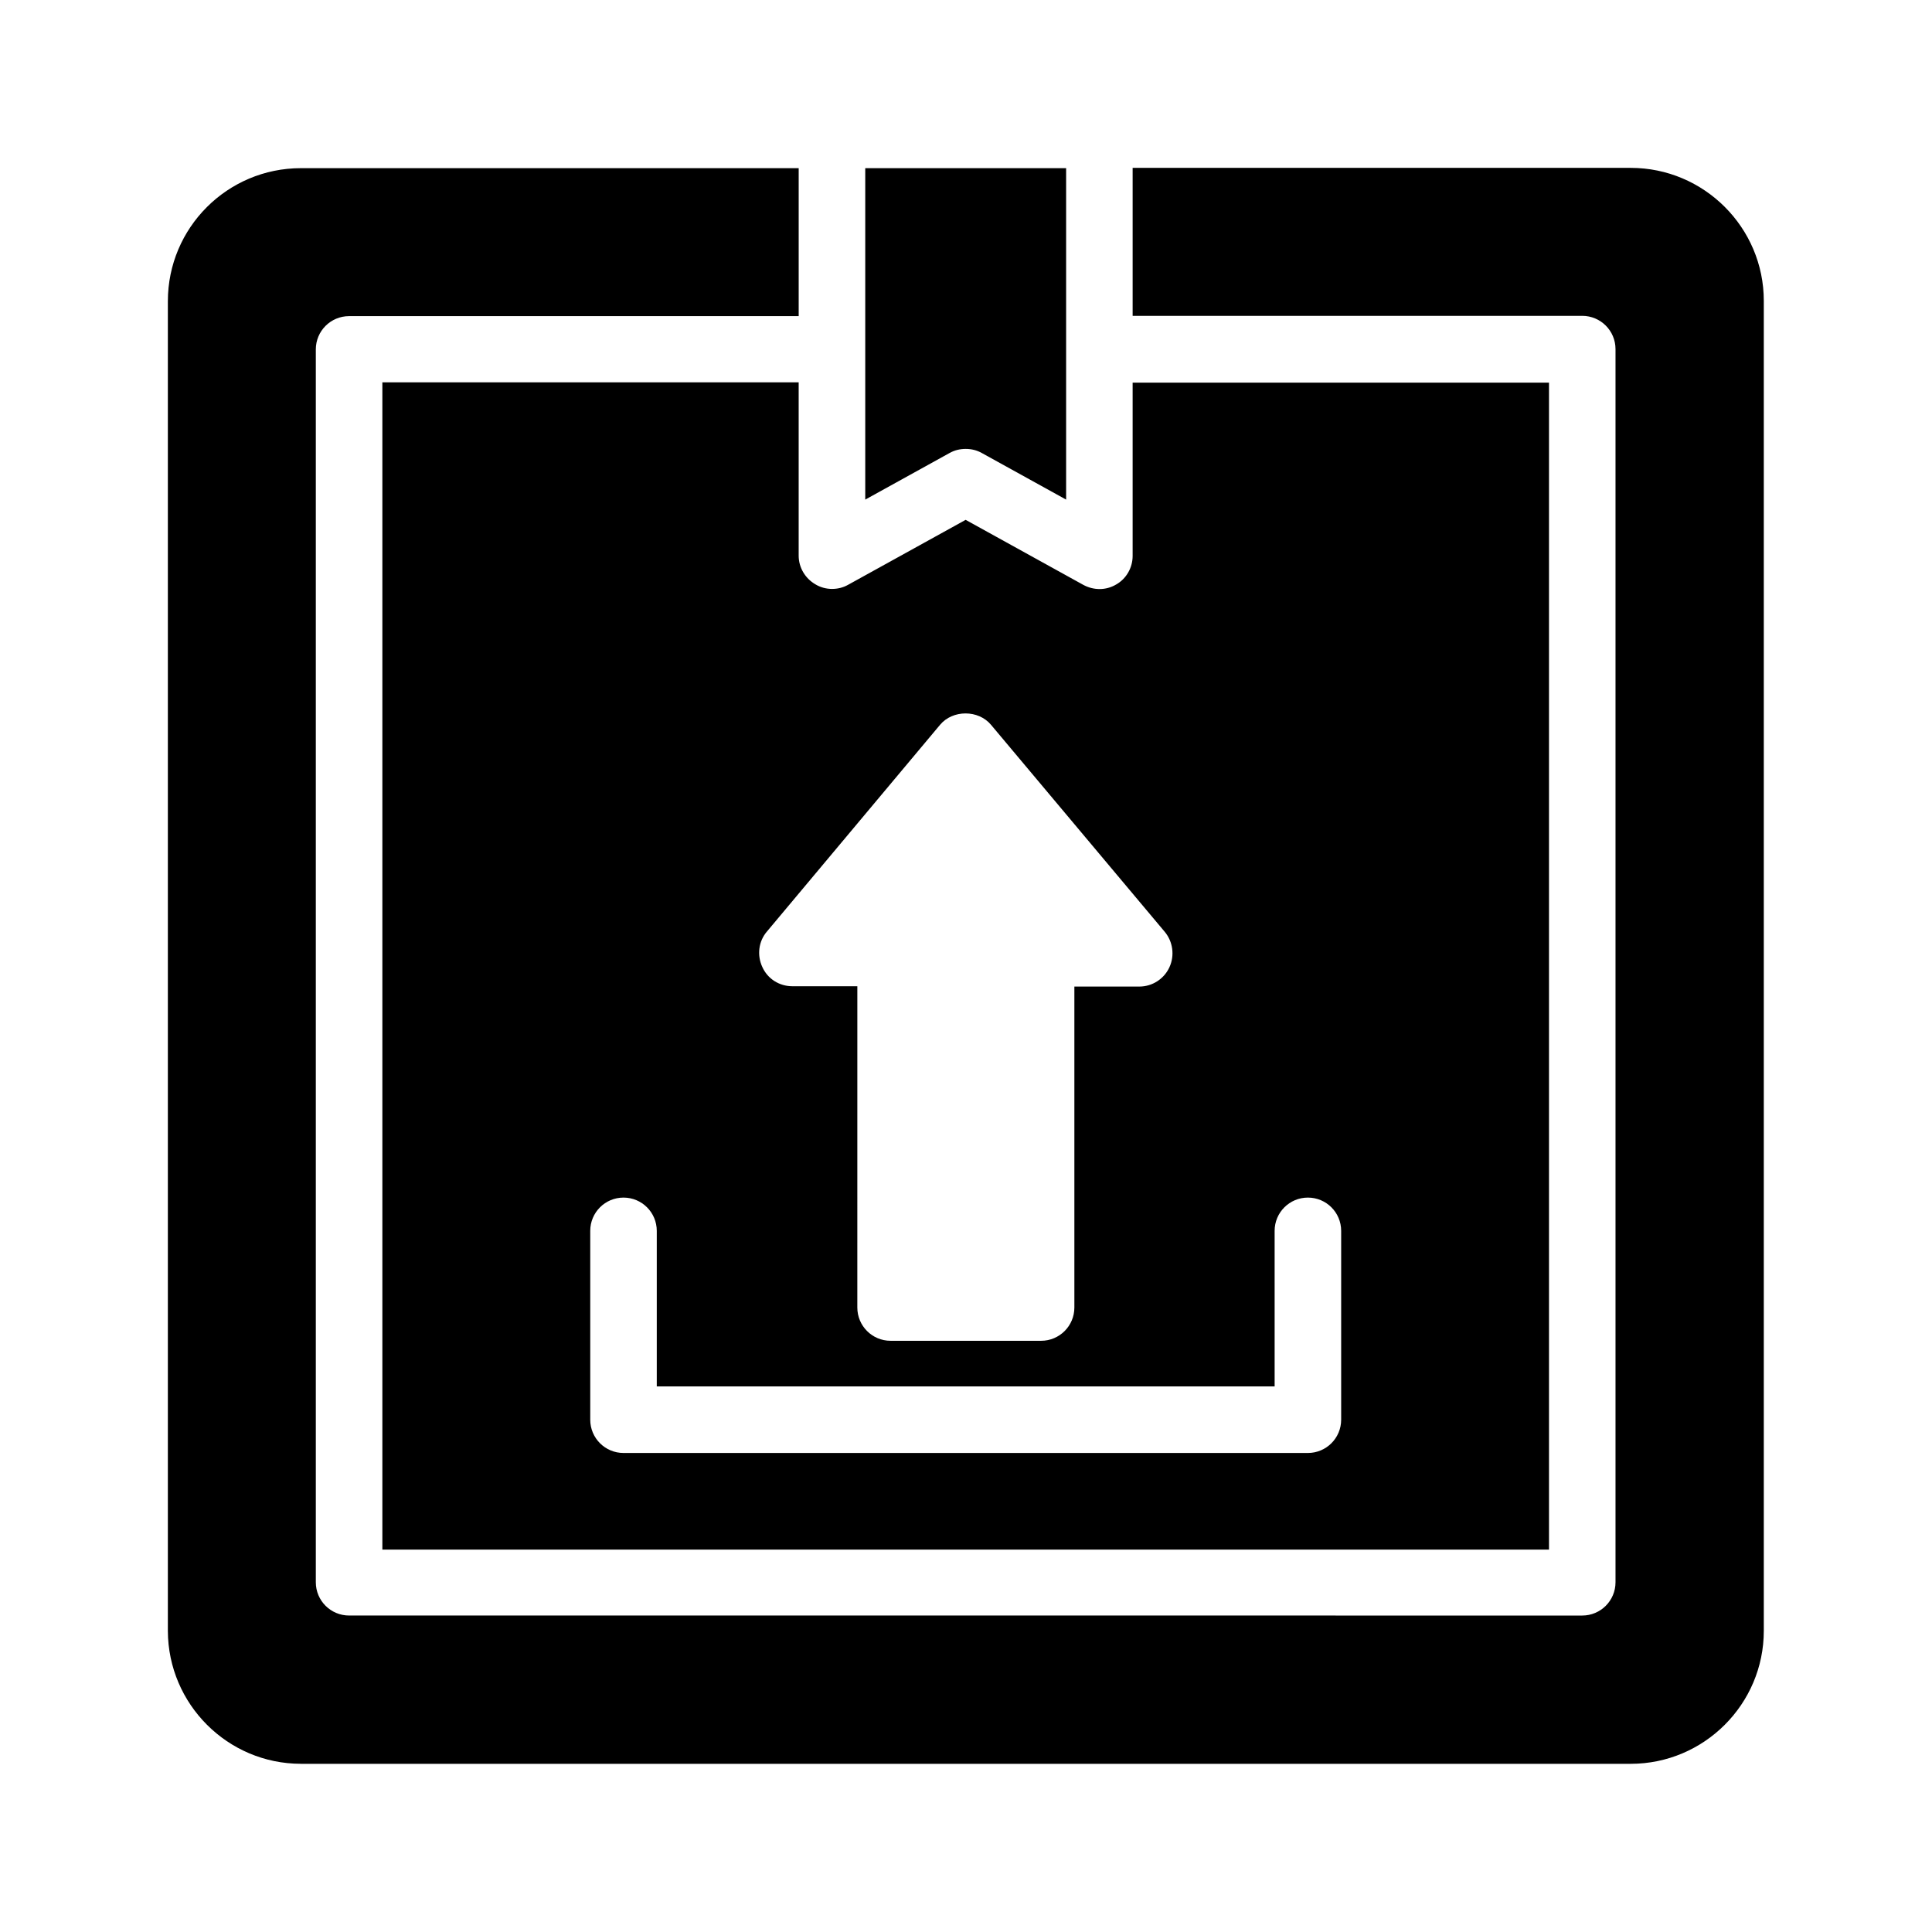
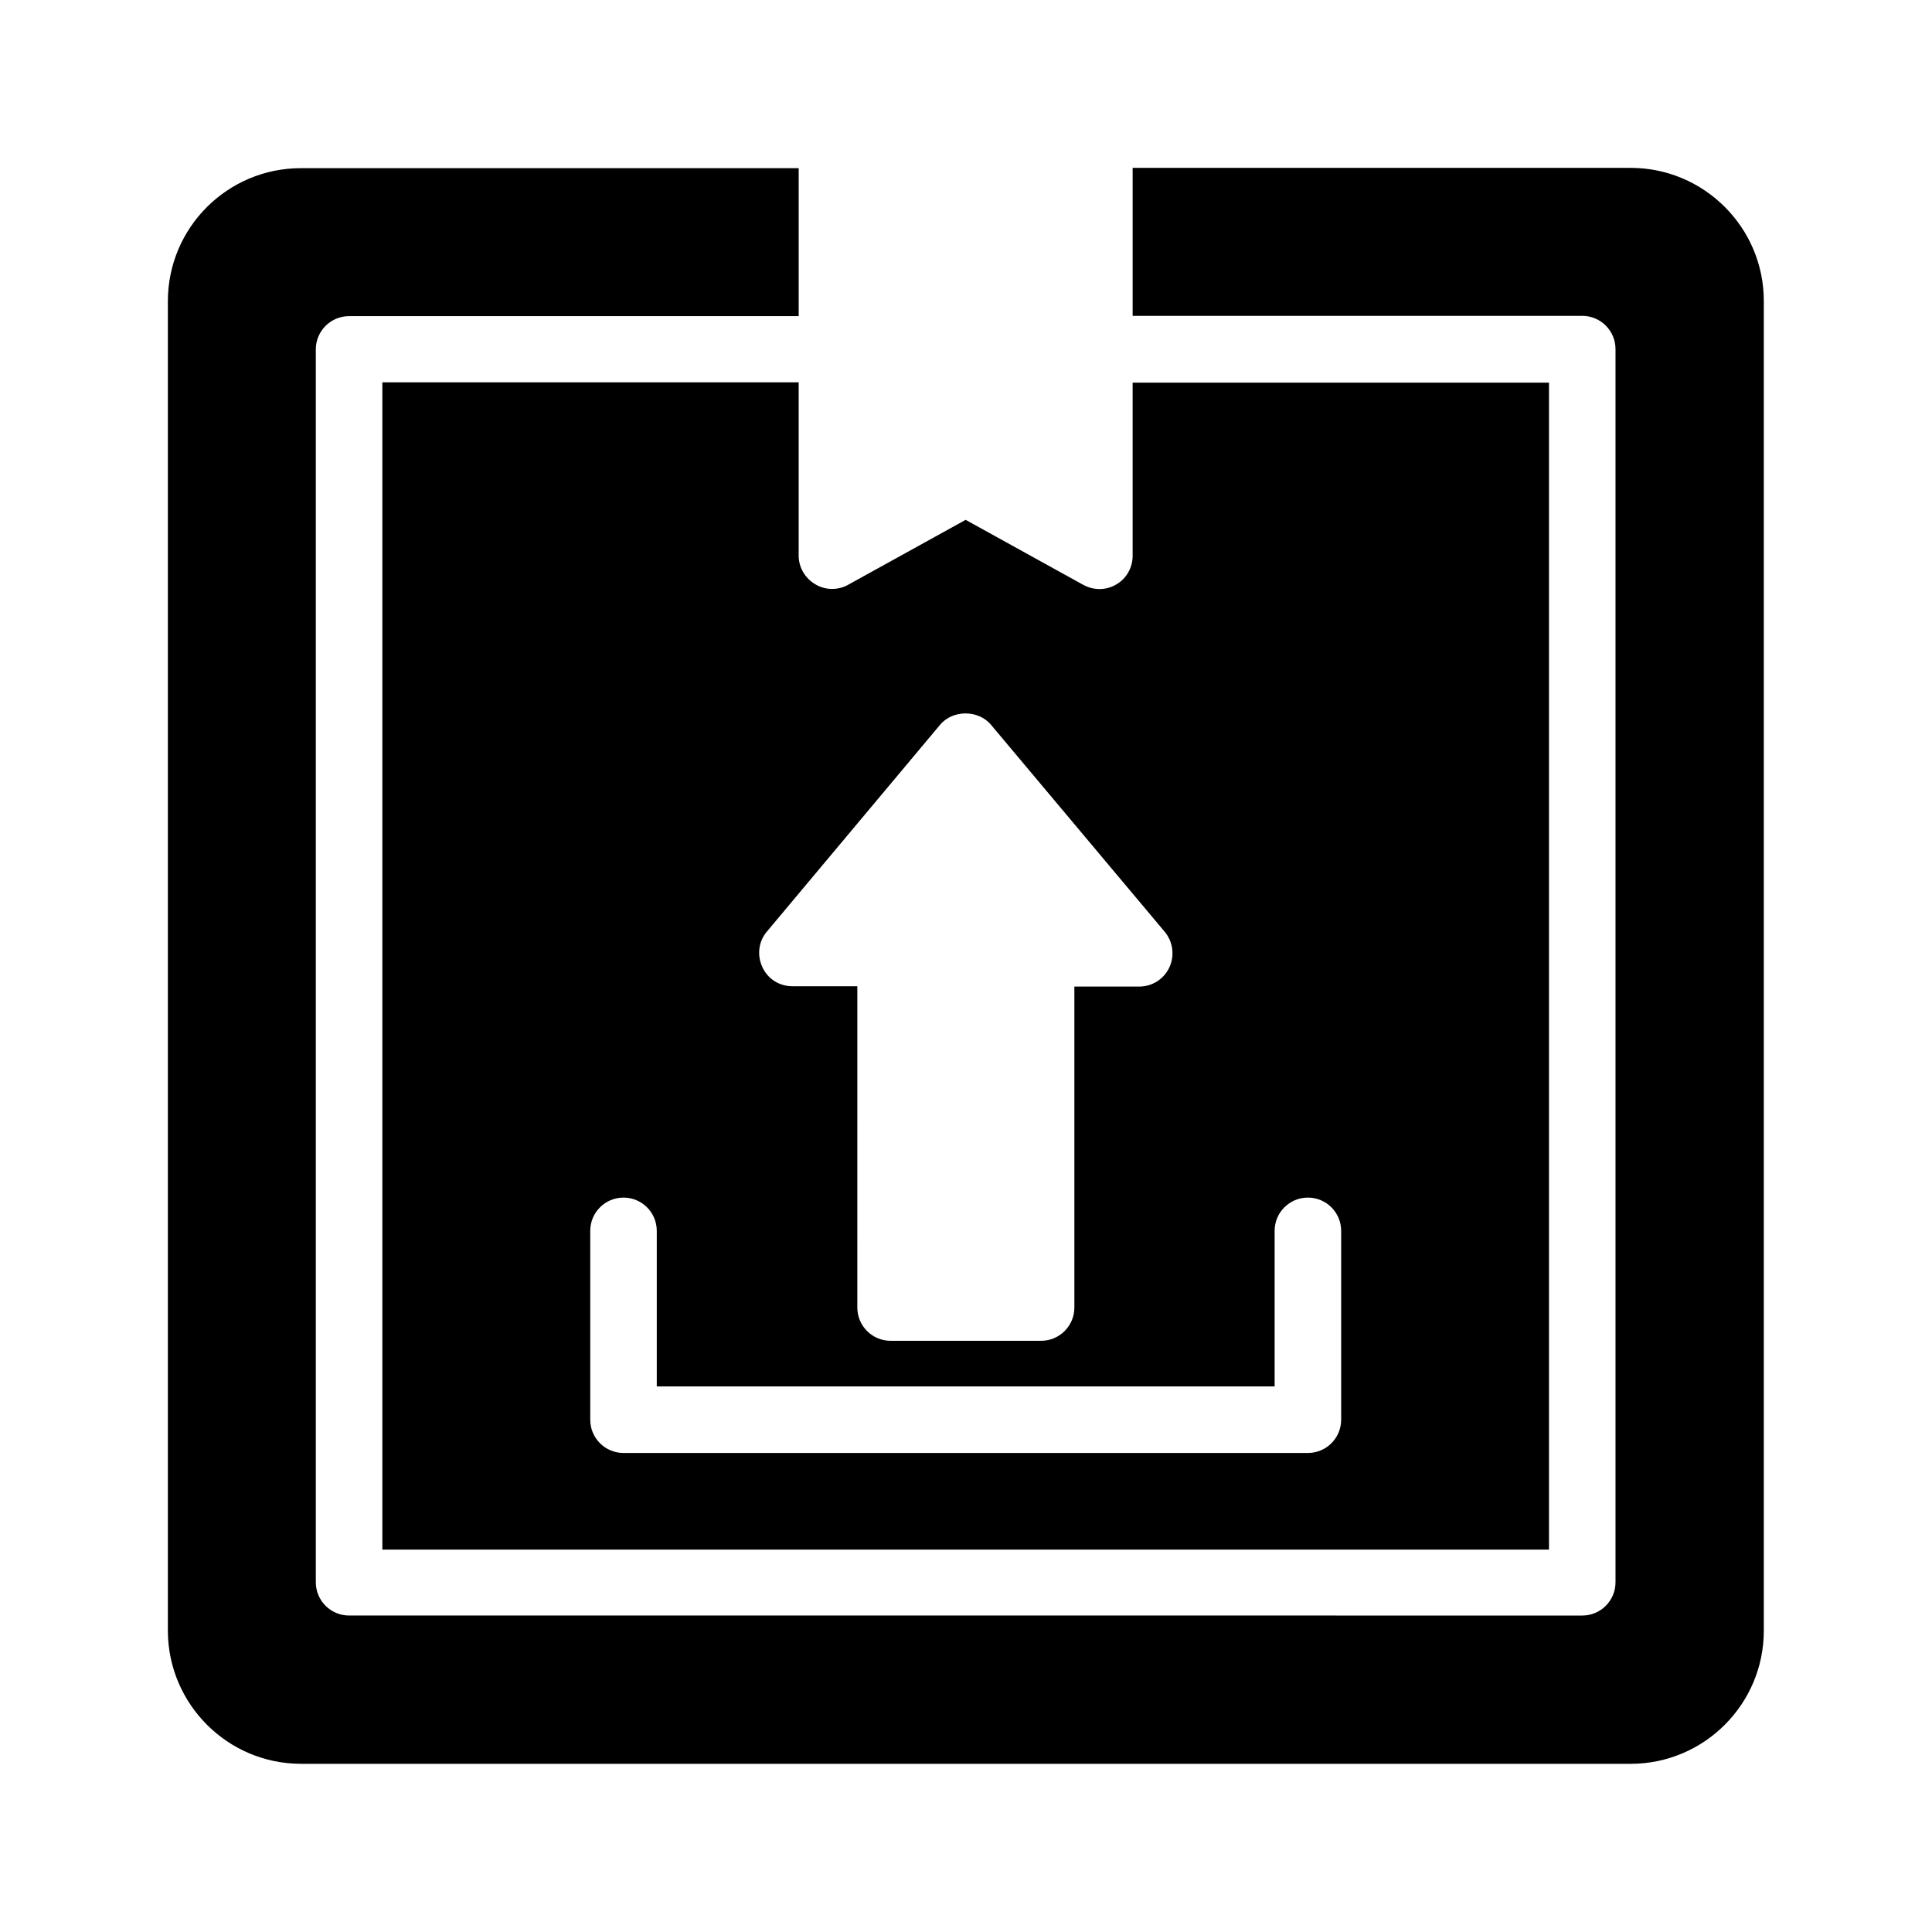
<svg xmlns="http://www.w3.org/2000/svg" fill="#000000" width="800px" height="800px" version="1.1" viewBox="144 144 512 512">
  <g>
    <path d="m245.33 245.41v309.25h309.17v-309.25h-110.34v45.93c0 3.106-1.68 6.047-4.367 7.559-2.688 1.594-5.961 1.594-8.734 0.082l-31.152-17.215-31.152 17.215c-1.344 0.754-2.769 1.09-4.281 1.09-1.512 0-3.106-0.418-4.449-1.258-2.688-1.594-4.367-4.449-4.367-7.559v-45.93h-110.33zm236.46 224.78c0-4.871 3.945-8.816 8.816-8.816 4.871 0 8.816 3.945 8.816 8.816v50.047c0 4.871-3.945 8.816-8.816 8.816h-181.37c-4.871 0-8.816-3.945-8.816-8.816v-50.047c0-4.871 3.945-8.816 8.816-8.816 4.871 0 8.816 3.945 8.816 8.816v41.227h163.74zm-88.672-134.1c3.359-4.031 10.16-4.031 13.52 0l46.016 54.832c2.184 2.602 2.688 6.297 1.258 9.406-1.426 3.106-4.535 5.121-7.977 5.121h-17.215v85.059c0 4.871-3.945 8.816-8.816 8.816h-39.887c-4.871 0-8.816-3.945-8.816-8.816l0.004-85.145h-17.215c-3.441 0-6.551-1.93-7.977-5.121-1.426-3.106-1.008-6.801 1.258-9.406z" />
-     <path d="m373.3 276.4 22.336-12.344c1.344-0.754 2.769-1.09 4.281-1.09 1.512 0 2.938 0.336 4.281 1.09l22.336 12.344v-39.719-0.082-0.082-47.949h-53.234v47.945 0.082 0.082z" />
    <path d="m223.75 611.43h352.41c19.398 0 35.266-15.785 35.266-35.266v-352.41c0-19.48-15.871-35.266-35.266-35.266h-132v39.215h119.15c4.871 0 8.816 3.945 8.816 8.816v326.8c0 4.871-3.945 8.816-8.816 8.816l-326.8-0.004c-4.871 0-8.816-3.945-8.816-8.816v-326.72c0-4.871 3.945-8.816 8.816-8.816h119.15v-39.215h-131.91c-19.48 0-35.266 15.785-35.266 35.266v352.41c0.082 19.398 15.867 35.184 35.266 35.184z" />
  </g>
</svg>